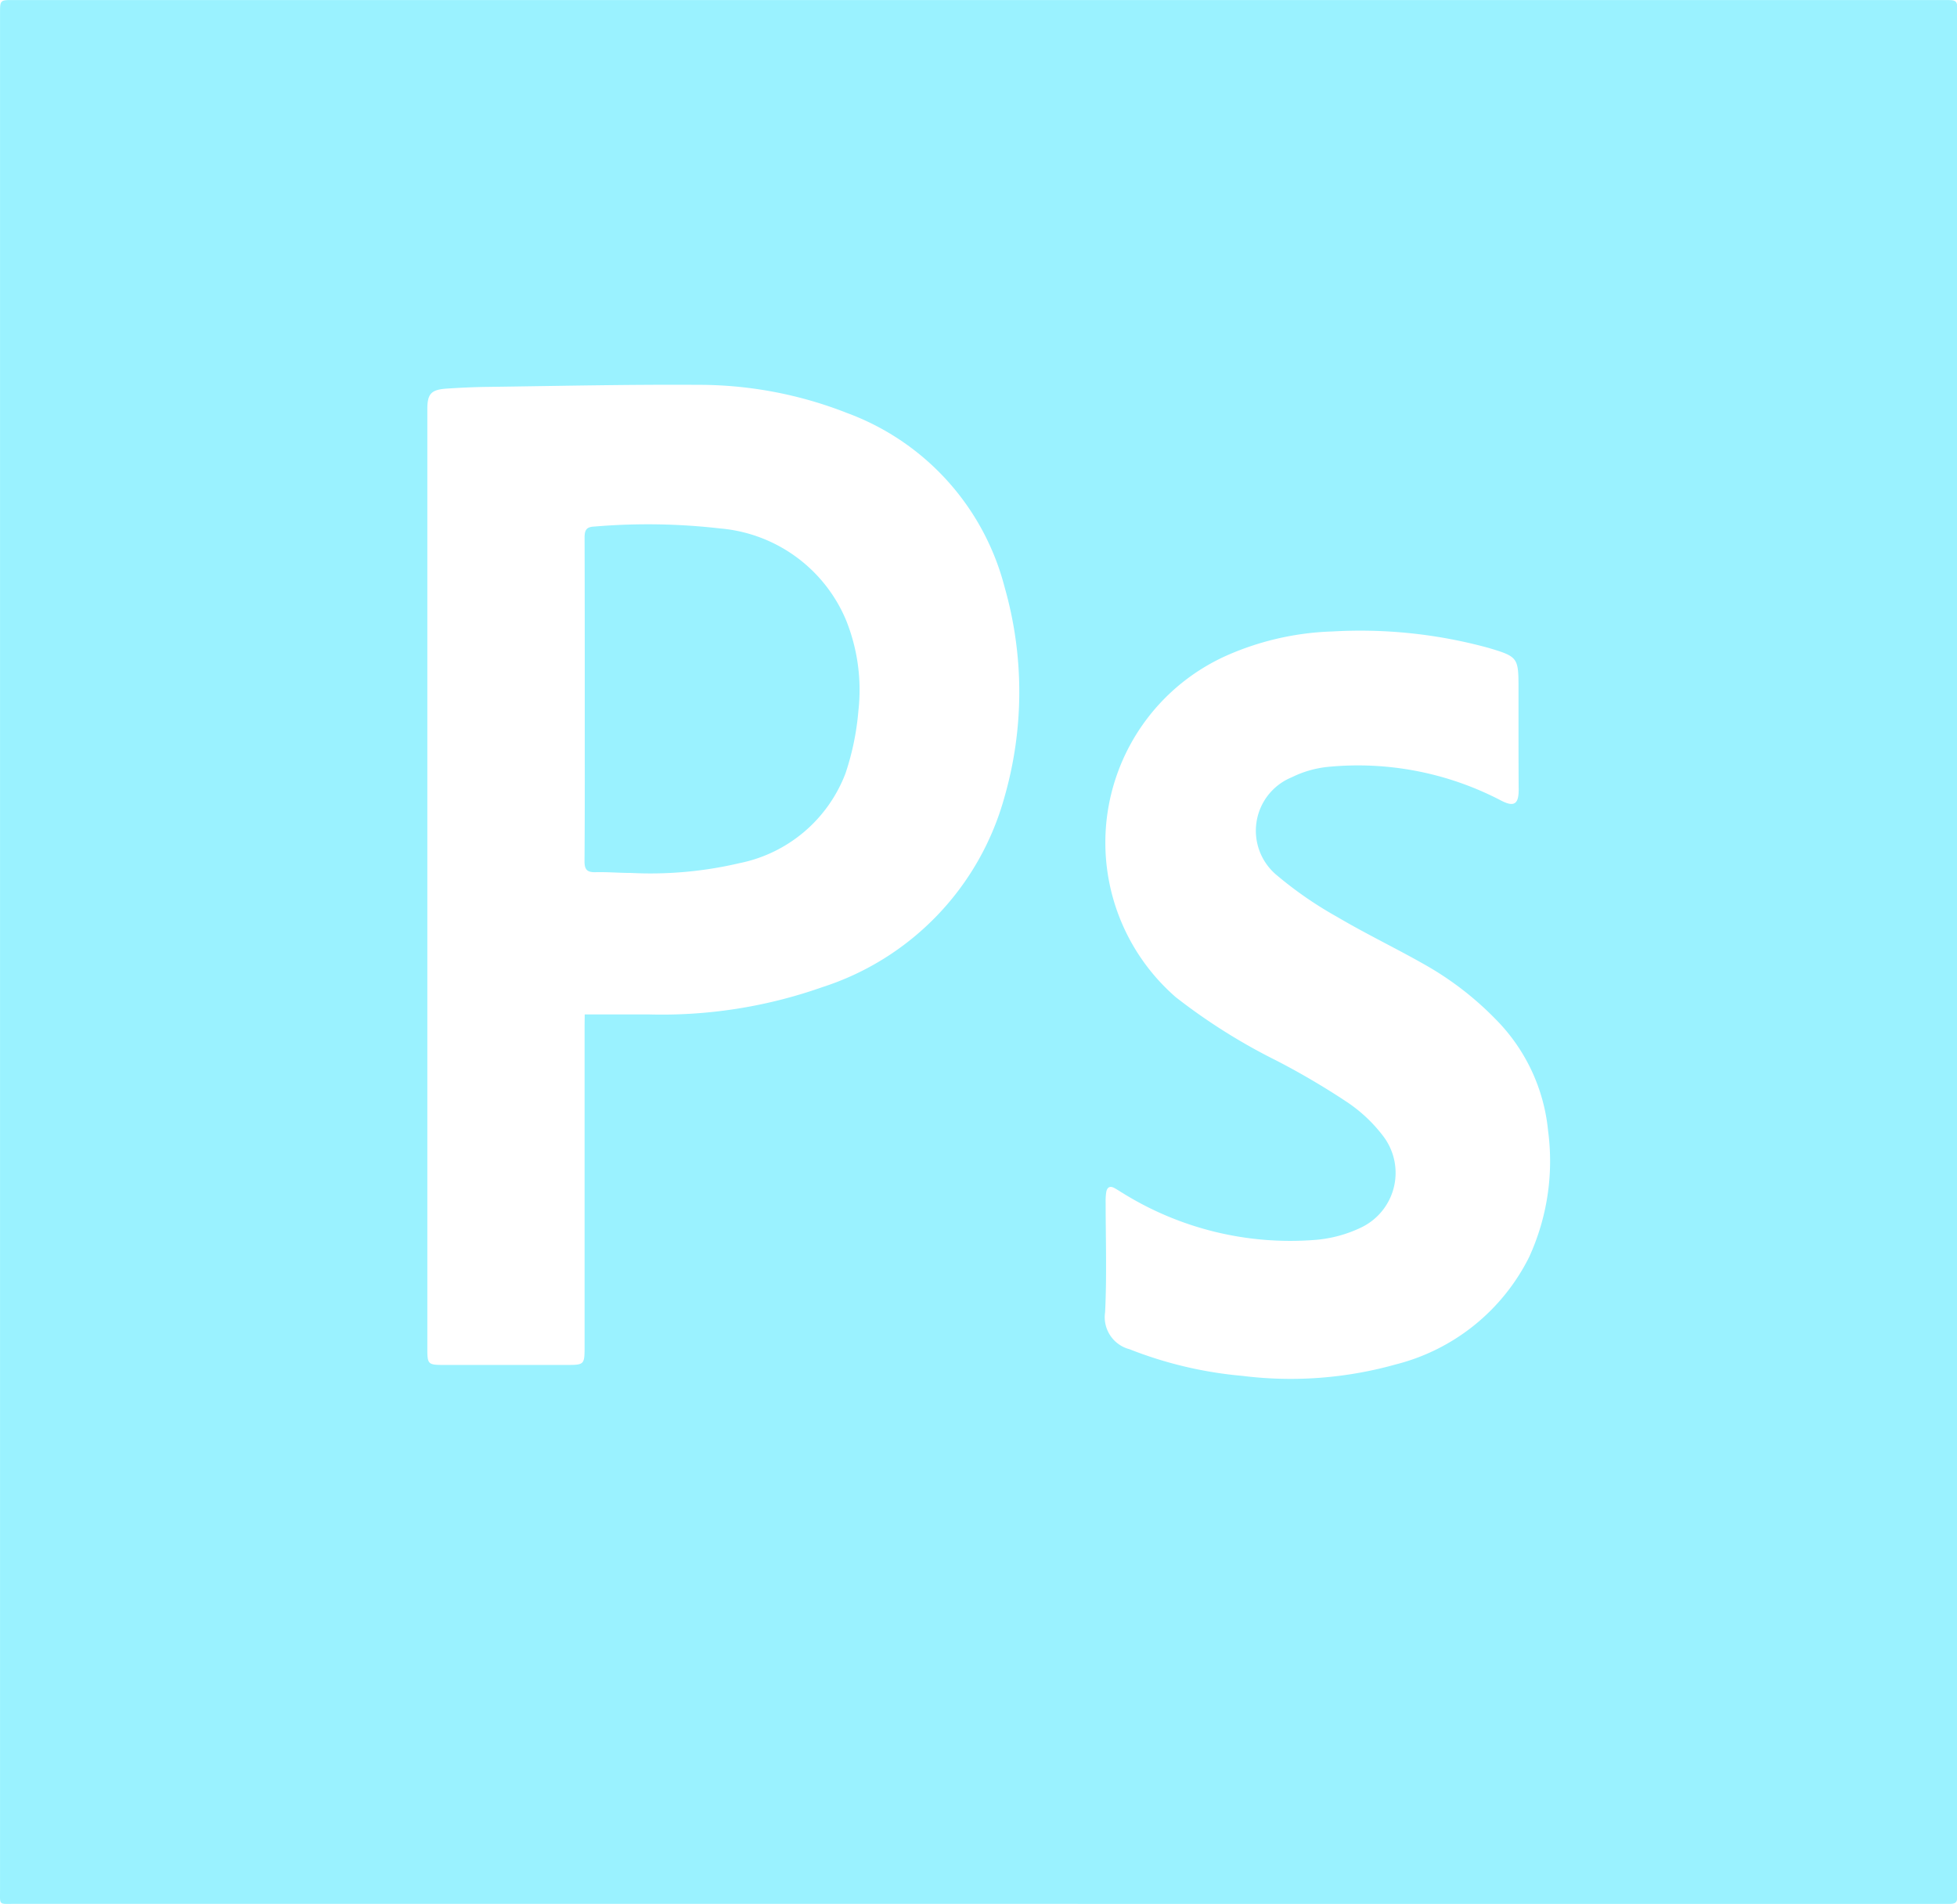
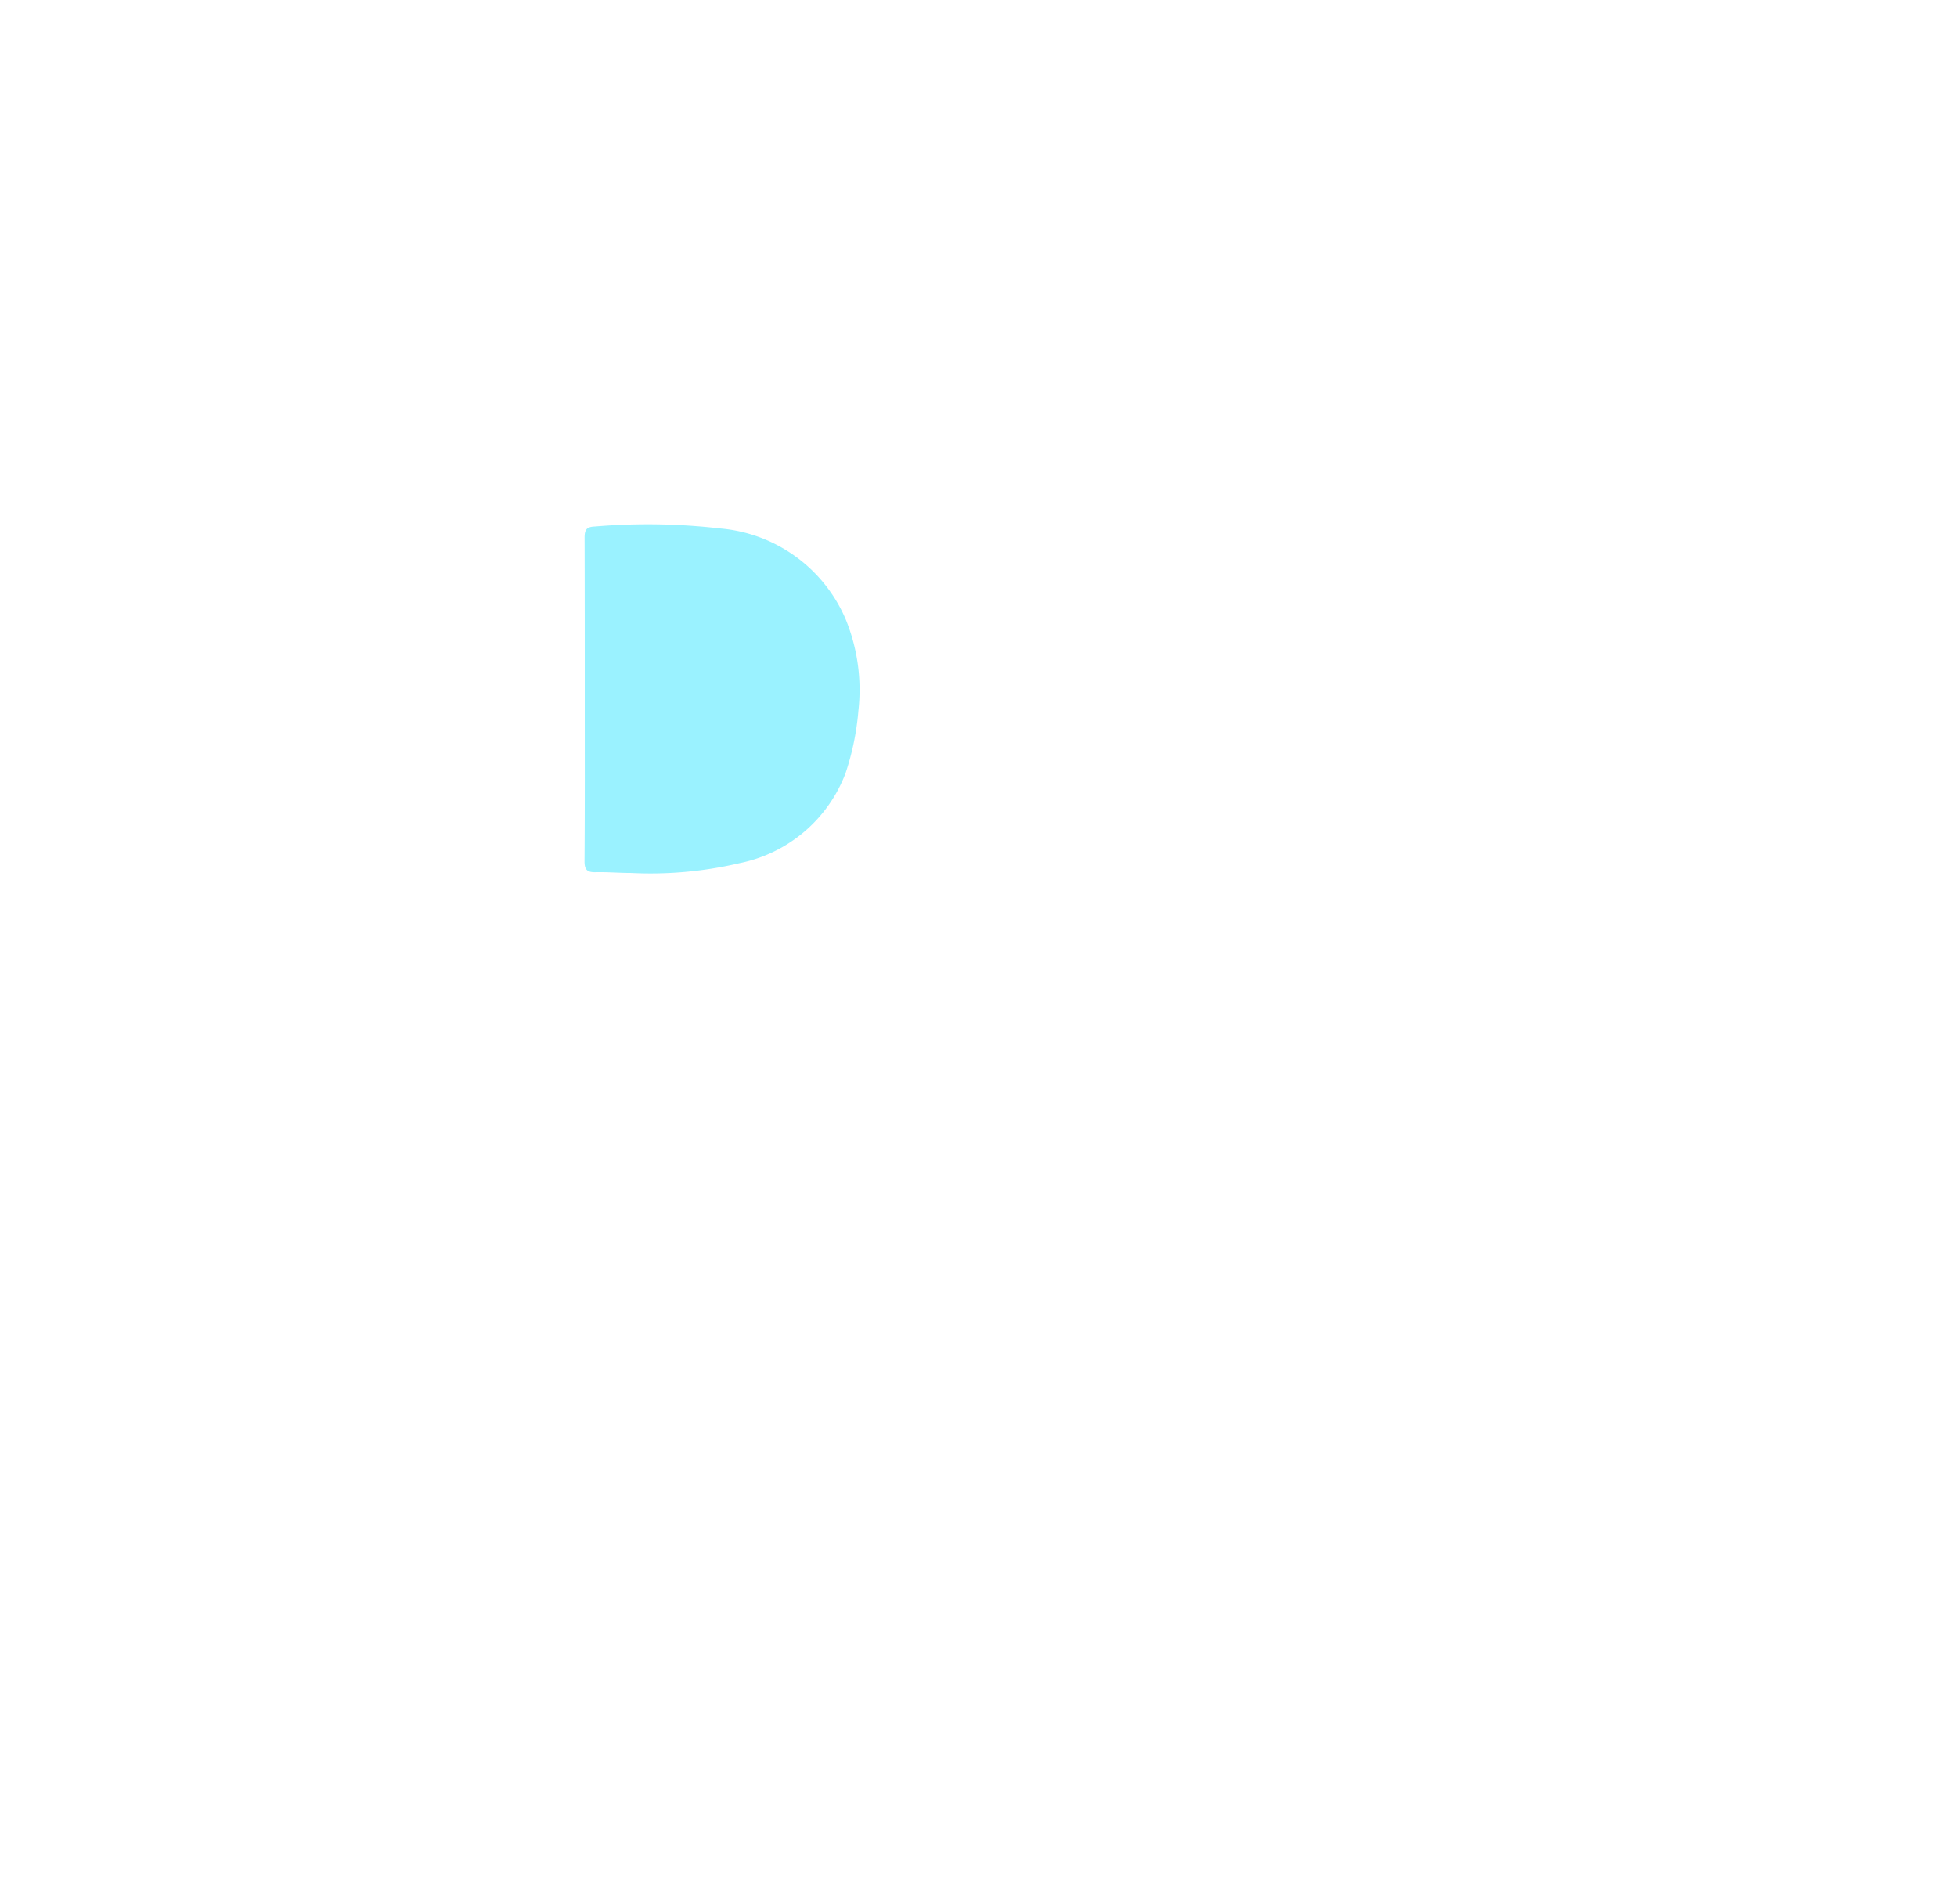
<svg xmlns="http://www.w3.org/2000/svg" id="Group_957" width="58.738" height="57.137" data-name="Group 957" viewBox="0 0 58.738 57.137">
  <defs>
    <style>
            .cls-1{fill:#9af2ff}
        </style>
  </defs>
-   <path id="Path_8073" d="M1733.239-286.122h-28.934c-.464 0-.421.049-.421-.408v-56.319c0-.408 0-.408.4-.408h57.948c.395 0 .4 0 .4.382v56.375c0 .381 0 .382-.4.382zm-11.806-26.692h1.936a14.477 14.477 0 0 0 5.19-.817 8.307 8.307 0 0 0 5.462-5.669 11.433 11.433 0 0 0 .018-6.325 7.594 7.594 0 0 0-4.736-5.24 12.167 12.167 0 0 0-4.485-.844c-2.1-.013-4.2.035-6.3.062-.409.005-.818.024-1.226.051-.473.032-.583.158-.583.623v28.184c0 .476.019.494.5.494h3.71c.49 0 .509-.02.51-.513v-9.662zm28.027-8.439v-1.335c0-.934-.011-.962-.9-1.226a14.56 14.56 0 0 0-4.676-.494 8.506 8.506 0 0 0-3.156.711 6.148 6.148 0 0 0-1.555 10.265 17.733 17.733 0 0 0 3.016 1.9 22.51 22.51 0 0 1 2.136 1.256 4.5 4.5 0 0 1 1.063 1 1.818 1.818 0 0 1-.663 2.762 3.9 3.9 0 0 1-1.351.365 9.532 9.532 0 0 1-5.787-1.4c-.084-.05-.165-.105-.251-.153-.138-.077-.224-.026-.25.121a1.713 1.713 0 0 0-.018.292c0 1.1.038 2.208-.016 3.309a.994.994 0 0 0 .733 1.113 12.122 12.122 0 0 0 3.388.8 11.672 11.672 0 0 0 4.6-.343 6.162 6.162 0 0 0 4-3.21 6.9 6.9 0 0 0 .575-3.8 5.5 5.5 0 0 0-1.584-3.36 9.44 9.44 0 0 0-2.108-1.623c-.865-.493-1.766-.923-2.623-1.429a11.518 11.518 0 0 1-1.817-1.251 1.733 1.733 0 0 1 .442-2.95 3.168 3.168 0 0 1 1.067-.309 9.277 9.277 0 0 1 5.216 1.011c.377.195.522.113.524-.314-.004-.568-.005-1.138-.005-1.707z" class="cls-1" data-name="Path 8073" transform="translate(-1703.883 343.258)" />
  <path id="Path_8074" d="M2032.52-43.247c0-1.619 0-3.238-.005-4.856 0-.241.067-.32.311-.329a18.93 18.93 0 0 1 3.754.058 4.513 4.513 0 0 1 3.782 2.75 5.6 5.6 0 0 1 .371 2.724 7.968 7.968 0 0 1-.385 1.87 4.313 4.313 0 0 1-3.18 2.7 11.712 11.712 0 0 1-3.257.295c-.356 0-.712-.032-1.067-.023-.25.006-.333-.072-.331-.333.012-1.618.007-3.237.007-4.856z" class="cls-1" data-name="Path 8074" transform="translate(-2014.969 64.233)" />
</svg>